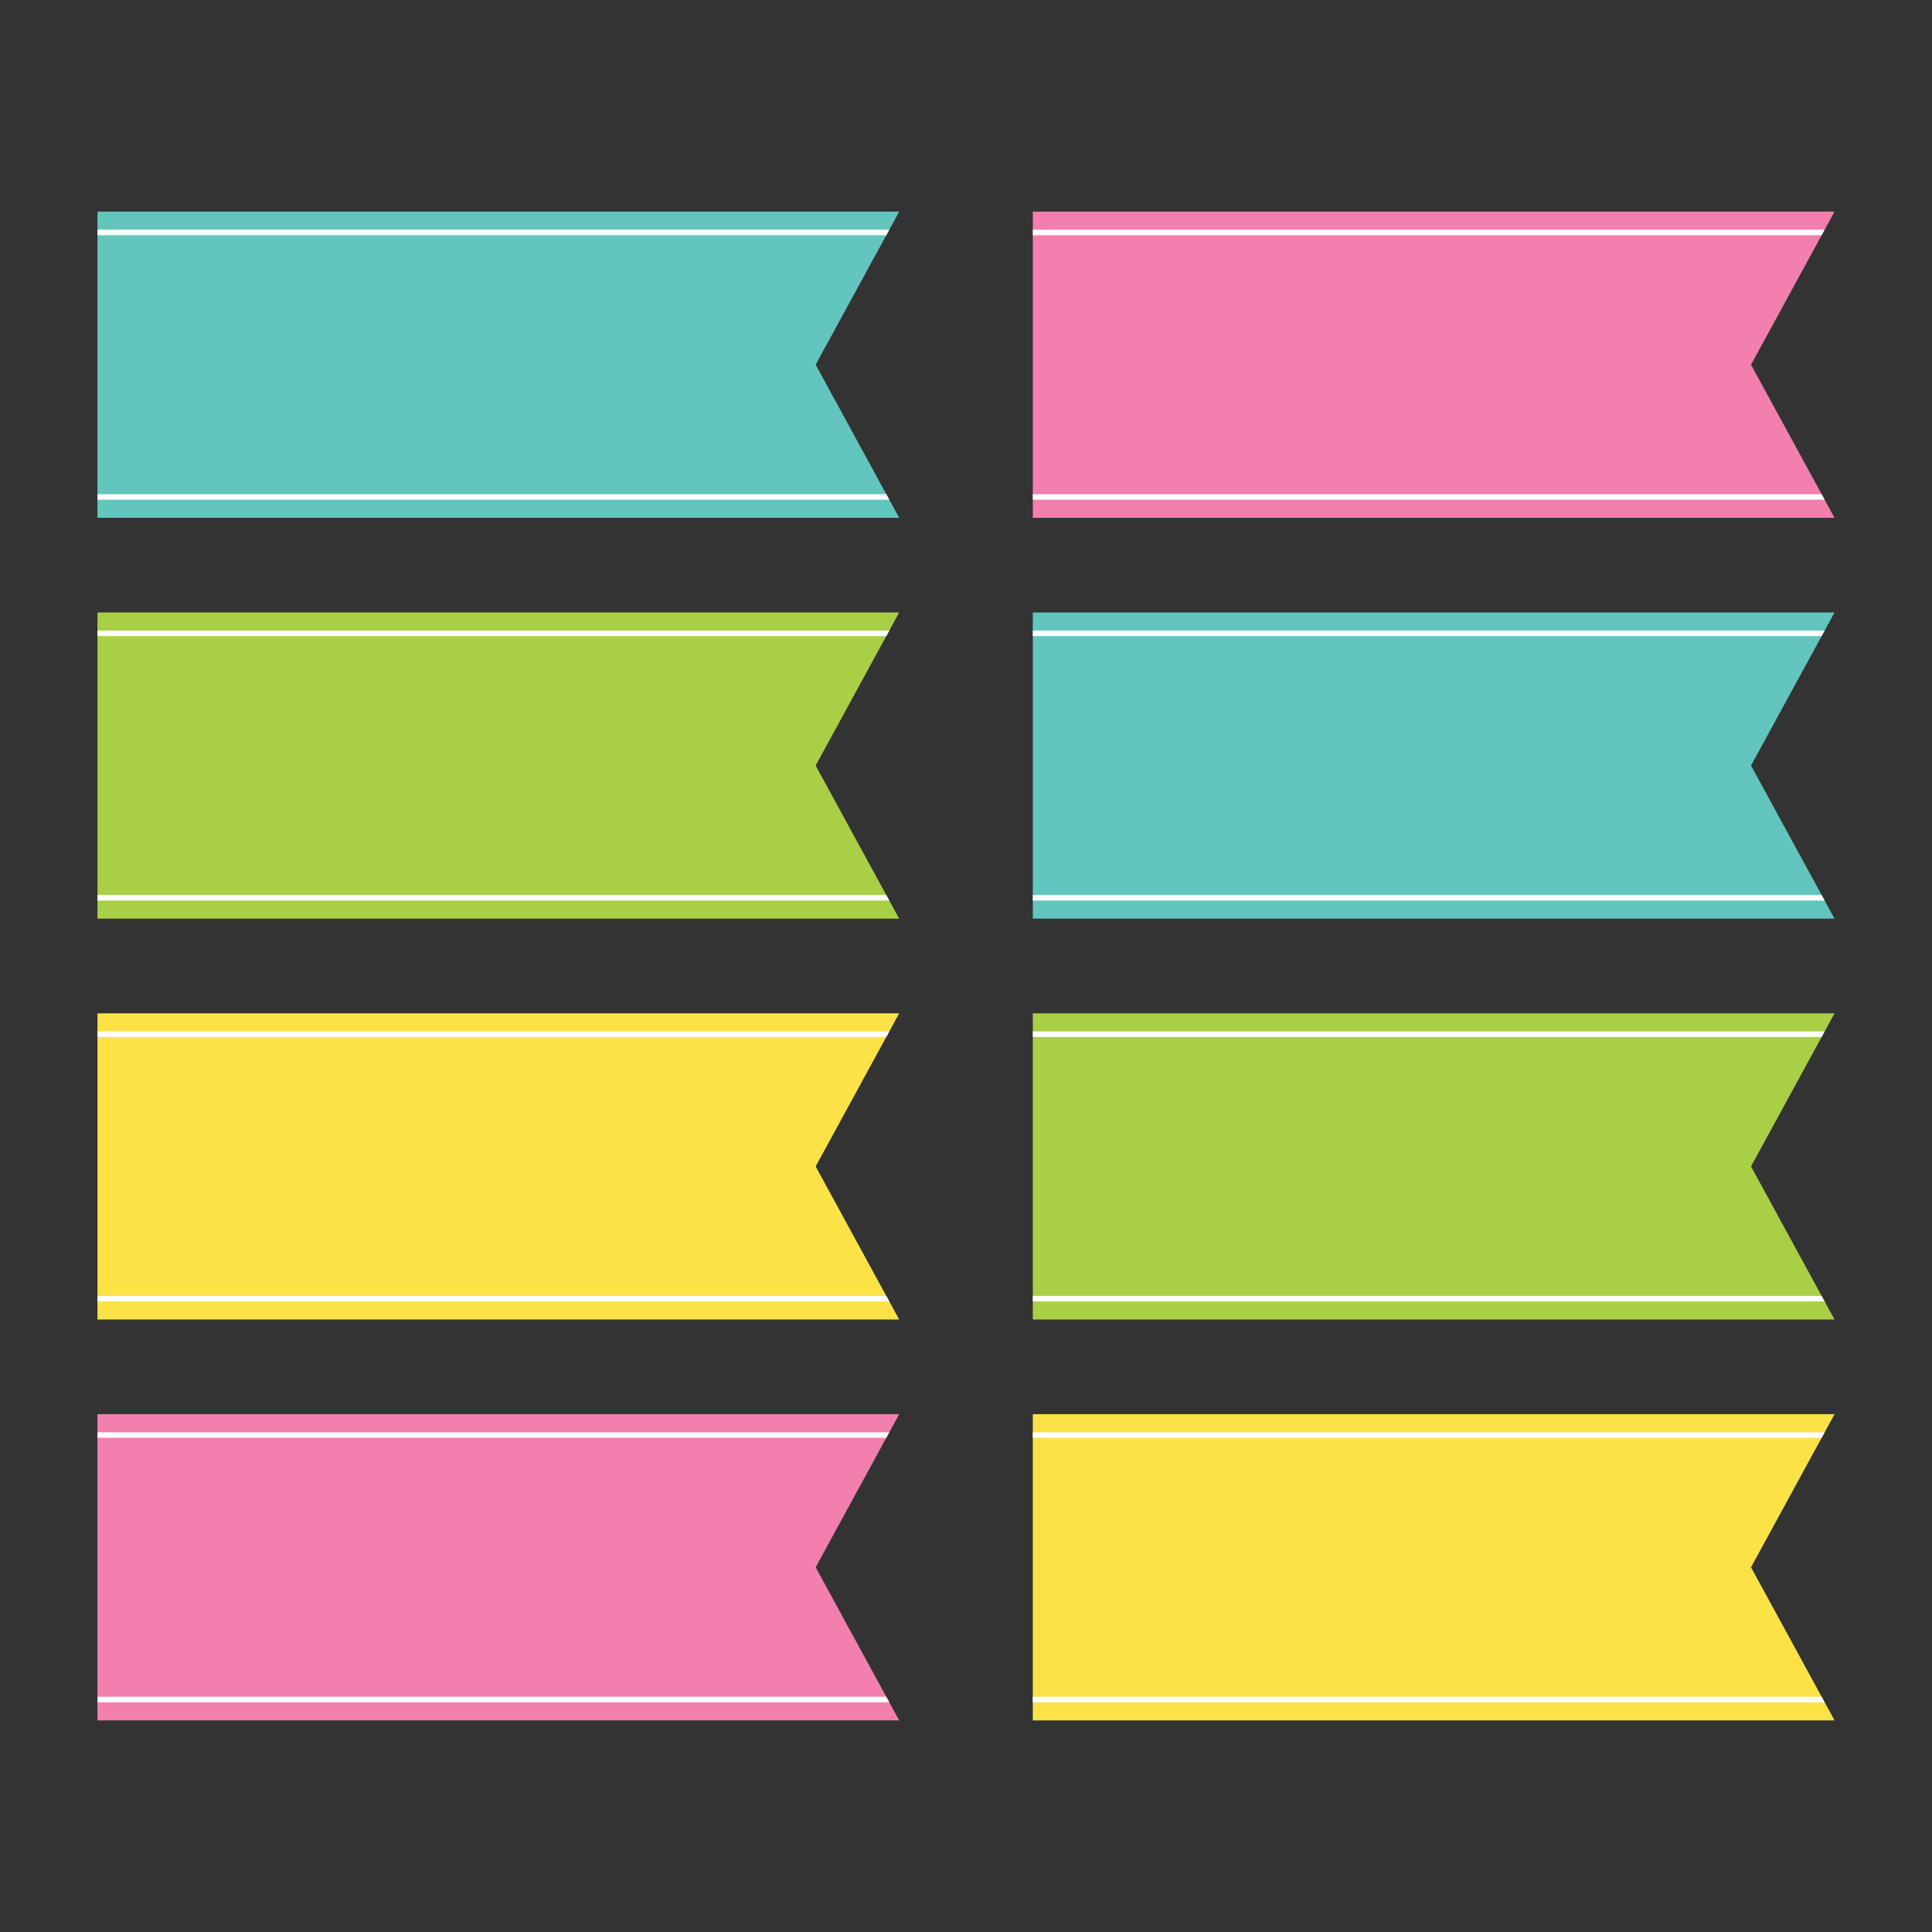
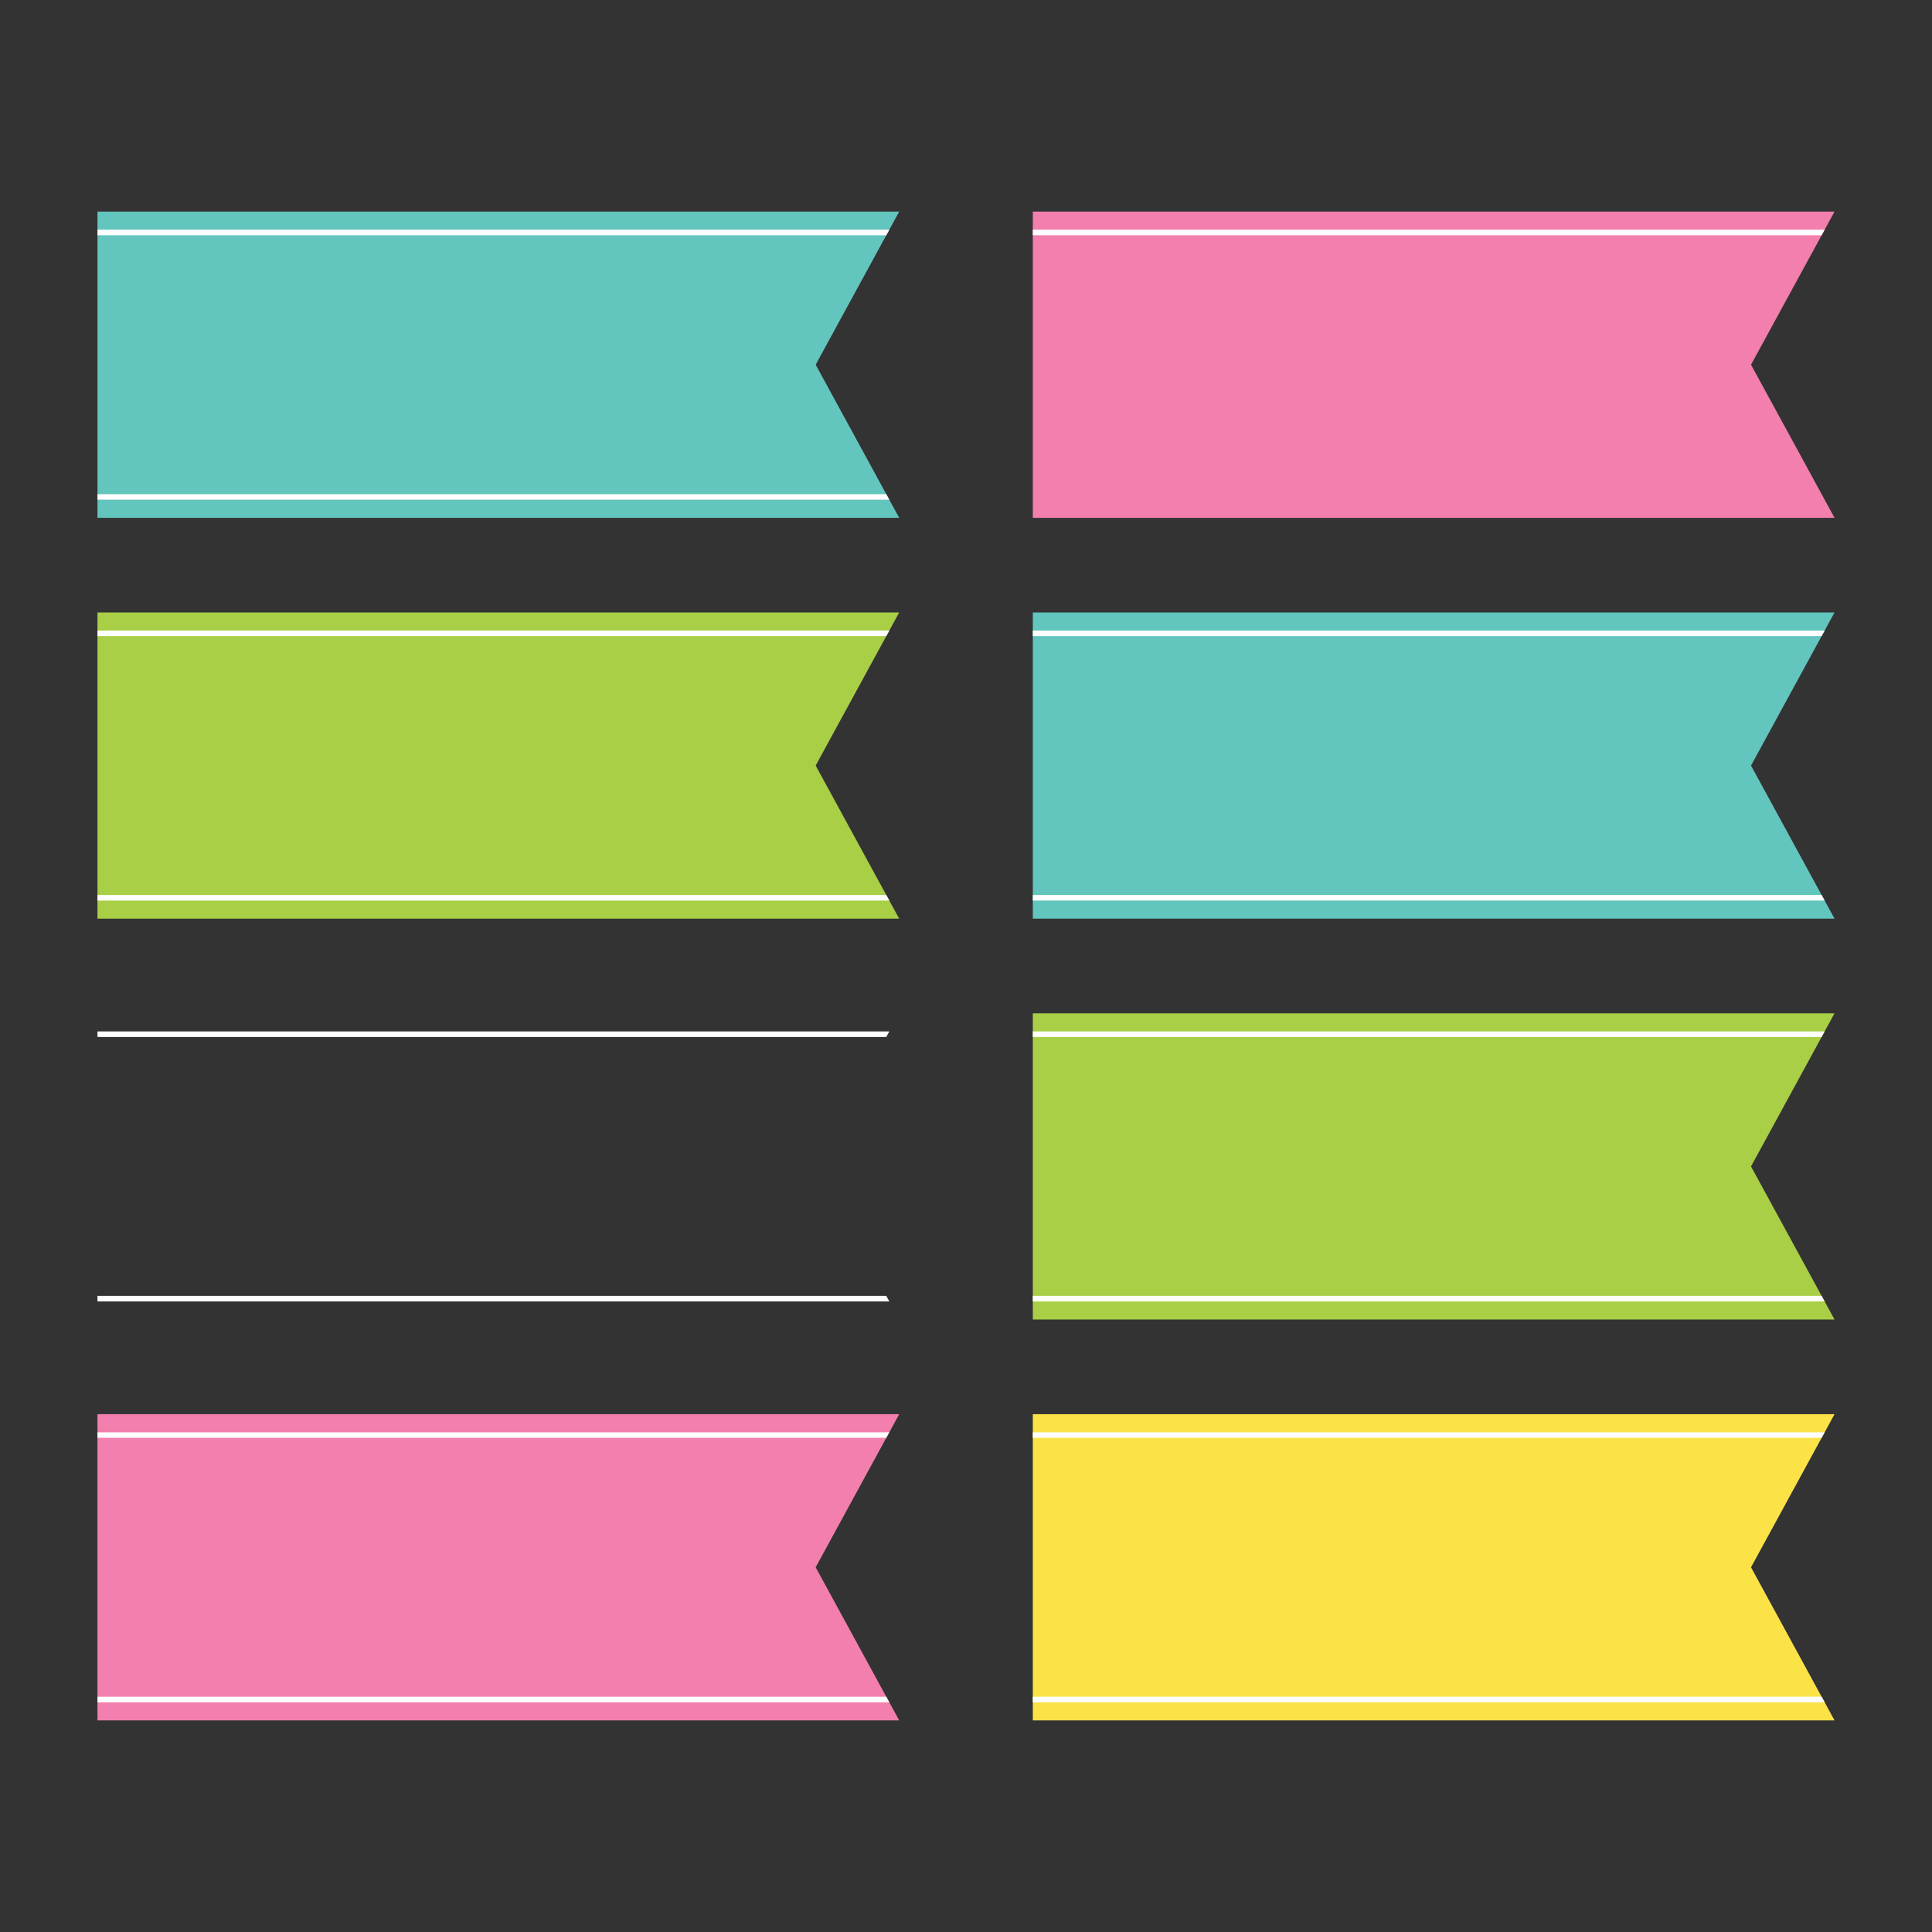
<svg xmlns="http://www.w3.org/2000/svg" xml:space="preserve" width="3.413in" height="3.413in" version="1.1" style="shape-rendering:geometricPrecision; text-rendering:geometricPrecision; image-rendering:optimizeQuality; fill-rule:evenodd; clip-rule:evenodd" viewBox="0 0 3413.33 3413.33">
  <rect x="0" y="0" width="3413.33" height="3413.33" fill="#333333" stroke="none" />
  <defs>
    <style type="text/css">
   
    .fil0 {fill:none}
    .fil2 {fill:#FEFEFE;fill-rule:nonzero}
    .fil3 {fill:#F27FAD;fill-rule:nonzero}
    .fil1 {fill:#FBE347;fill-rule:nonzero}
    .fil4 {fill:#A8CF45;fill-rule:nonzero}
    .fil5 {fill:#62C5BE;fill-rule:nonzero}
   
  </style>
  </defs>
  <g id="Layer_x0020_1">
    <rect class="fil0" x="-0" y="-0" width="3413.33" height="3413.33" />
    <g id="_2931881792576">
-       <polygon class="fil1" points="1588.63,2331.27 172.19,2331.27 172.19,1790.27 1588.63,1790.27 1441.08,2060.77 " />
      <polygon class="fil2" points="172.19,1832.08 1565.83,1832.08 1571.19,1822.24 172.19,1822.24 " />
      <polygon class="fil2" points="1565.83,2289.47 172.19,2289.47 172.19,2299.31 1571.19,2299.31 " />
      <polygon class="fil3" points="1588.63,3039.49 172.19,3039.49 172.19,2498.49 1588.63,2498.49 1441.08,2768.99 " />
      <polygon class="fil2" points="172.19,2540.29 1565.83,2540.29 1571.19,2530.46 172.19,2530.46 " />
      <polygon class="fil2" points="1565.83,2997.69 172.19,2997.69 172.19,3007.52 1571.19,3007.52 " />
      <polygon class="fil4" points="3241.14,2331.27 1824.7,2331.27 1824.7,1790.27 3241.14,1790.27 3093.59,2060.77 " />
      <polygon class="fil2" points="1824.7,1832.08 3218.34,1832.08 3223.7,1822.24 1824.7,1822.24 " />
      <polygon class="fil2" points="3218.34,2289.47 1824.7,2289.47 1824.7,2299.31 3223.7,2299.31 " />
      <polygon class="fil1" points="3241.14,3039.49 1824.7,3039.49 1824.7,2498.49 3241.14,2498.49 3093.59,2768.99 " />
      <polygon class="fil2" points="1824.7,2540.29 3218.34,2540.29 3223.7,2530.46 1824.7,2530.46 " />
      <polygon class="fil2" points="3218.34,2997.69 1824.7,2997.69 1824.7,3007.52 3223.7,3007.52 " />
      <polygon class="fil4" points="1588.63,1623.06 172.19,1623.06 172.19,1082.06 1588.63,1082.06 1441.08,1352.56 " />
      <polygon class="fil2" points="172.19,1123.86 1565.83,1123.86 1571.19,1114.03 172.19,1114.03 " />
      <polygon class="fil2" points="1565.83,1581.25 172.19,1581.25 172.19,1591.09 1571.19,1591.09 " />
      <polygon class="fil5" points="3241.14,1623.06 1824.7,1623.06 1824.7,1082.06 3241.14,1082.06 3093.59,1352.56 " />
      <polygon class="fil2" points="1824.7,1123.86 3218.34,1123.86 3223.7,1114.03 1824.7,1114.03 " />
      <polygon class="fil2" points="3218.34,1581.25 1824.7,1581.25 1824.7,1591.09 3223.7,1591.09 " />
      <polygon class="fil5" points="1588.63,914.84 172.19,914.84 172.19,373.84 1588.63,373.84 1441.08,644.34 " />
      <polygon class="fil2" points="172.19,415.65 1565.83,415.65 1571.19,405.81 172.19,405.81 " />
      <polygon class="fil2" points="1565.83,873.04 172.19,873.04 172.19,882.87 1571.19,882.87 " />
      <polygon class="fil3" points="3241.14,914.84 1824.7,914.84 1824.7,373.84 3241.14,373.84 3093.59,644.34 " />
      <polygon class="fil2" points="1824.7,415.65 3218.34,415.65 3223.7,405.81 1824.7,405.81 " />
-       <polygon class="fil2" points="3218.34,873.04 1824.7,873.04 1824.7,882.87 3223.7,882.87 " />
    </g>
  </g>
</svg>